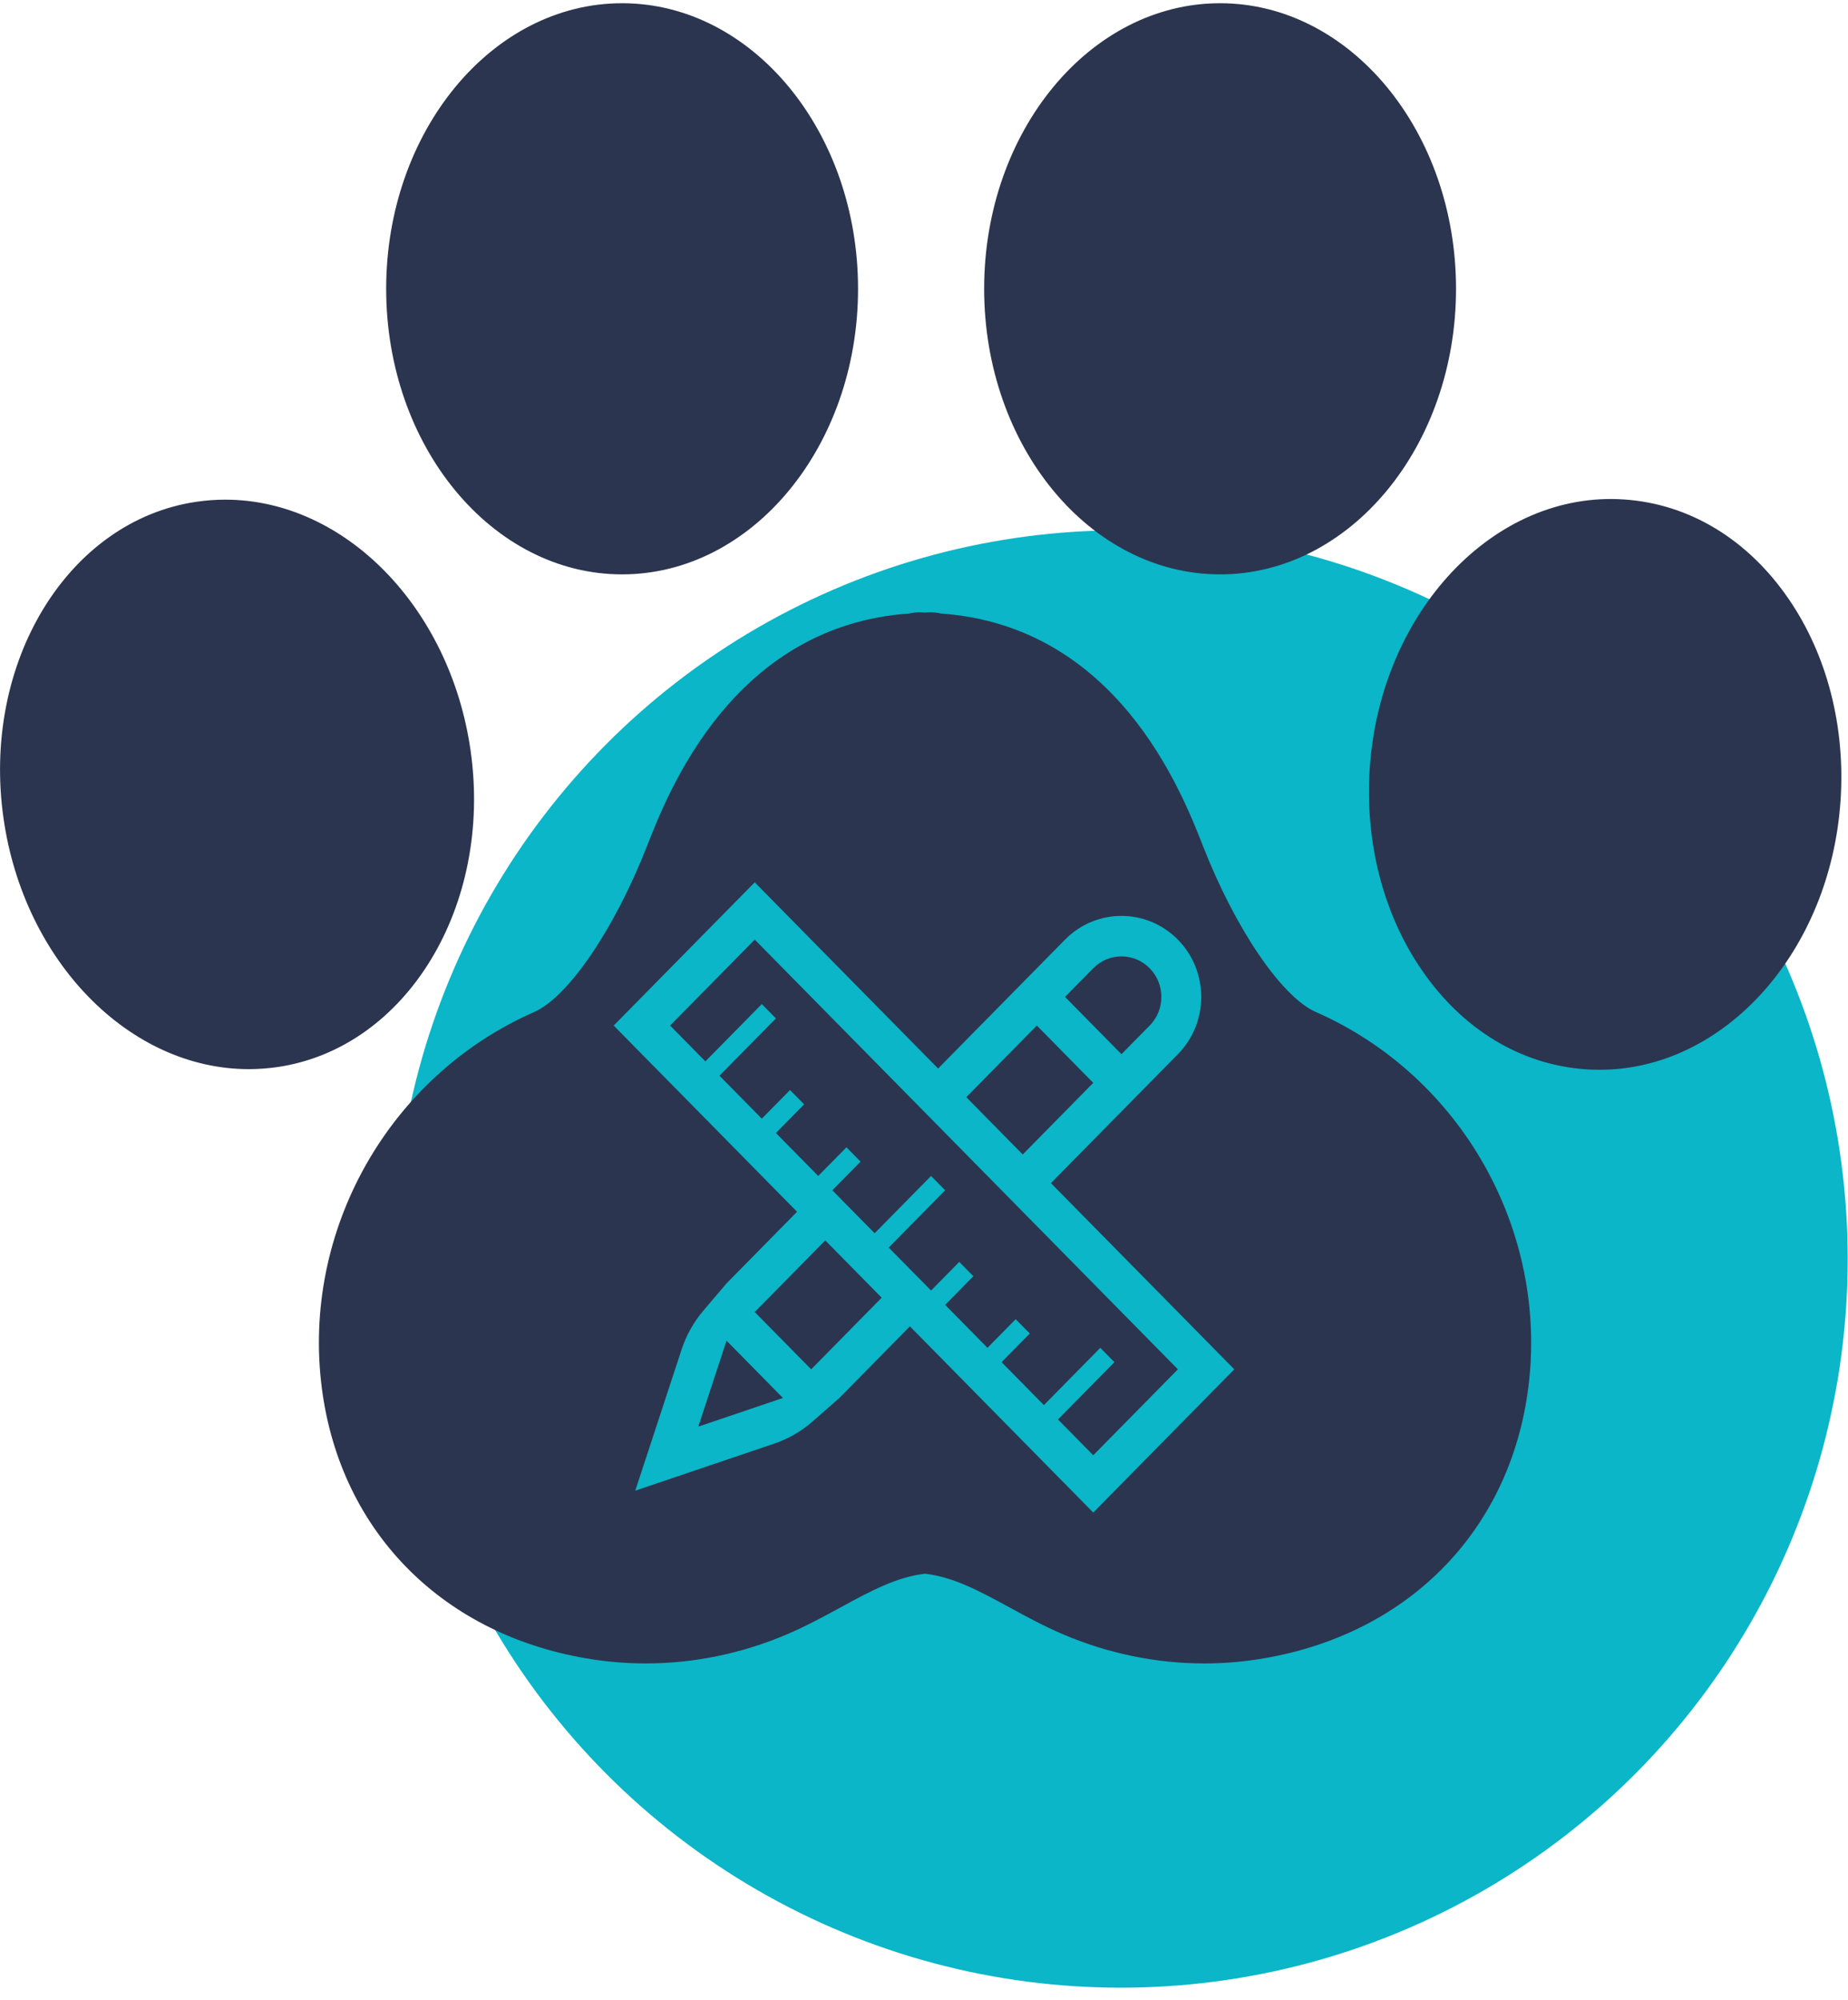
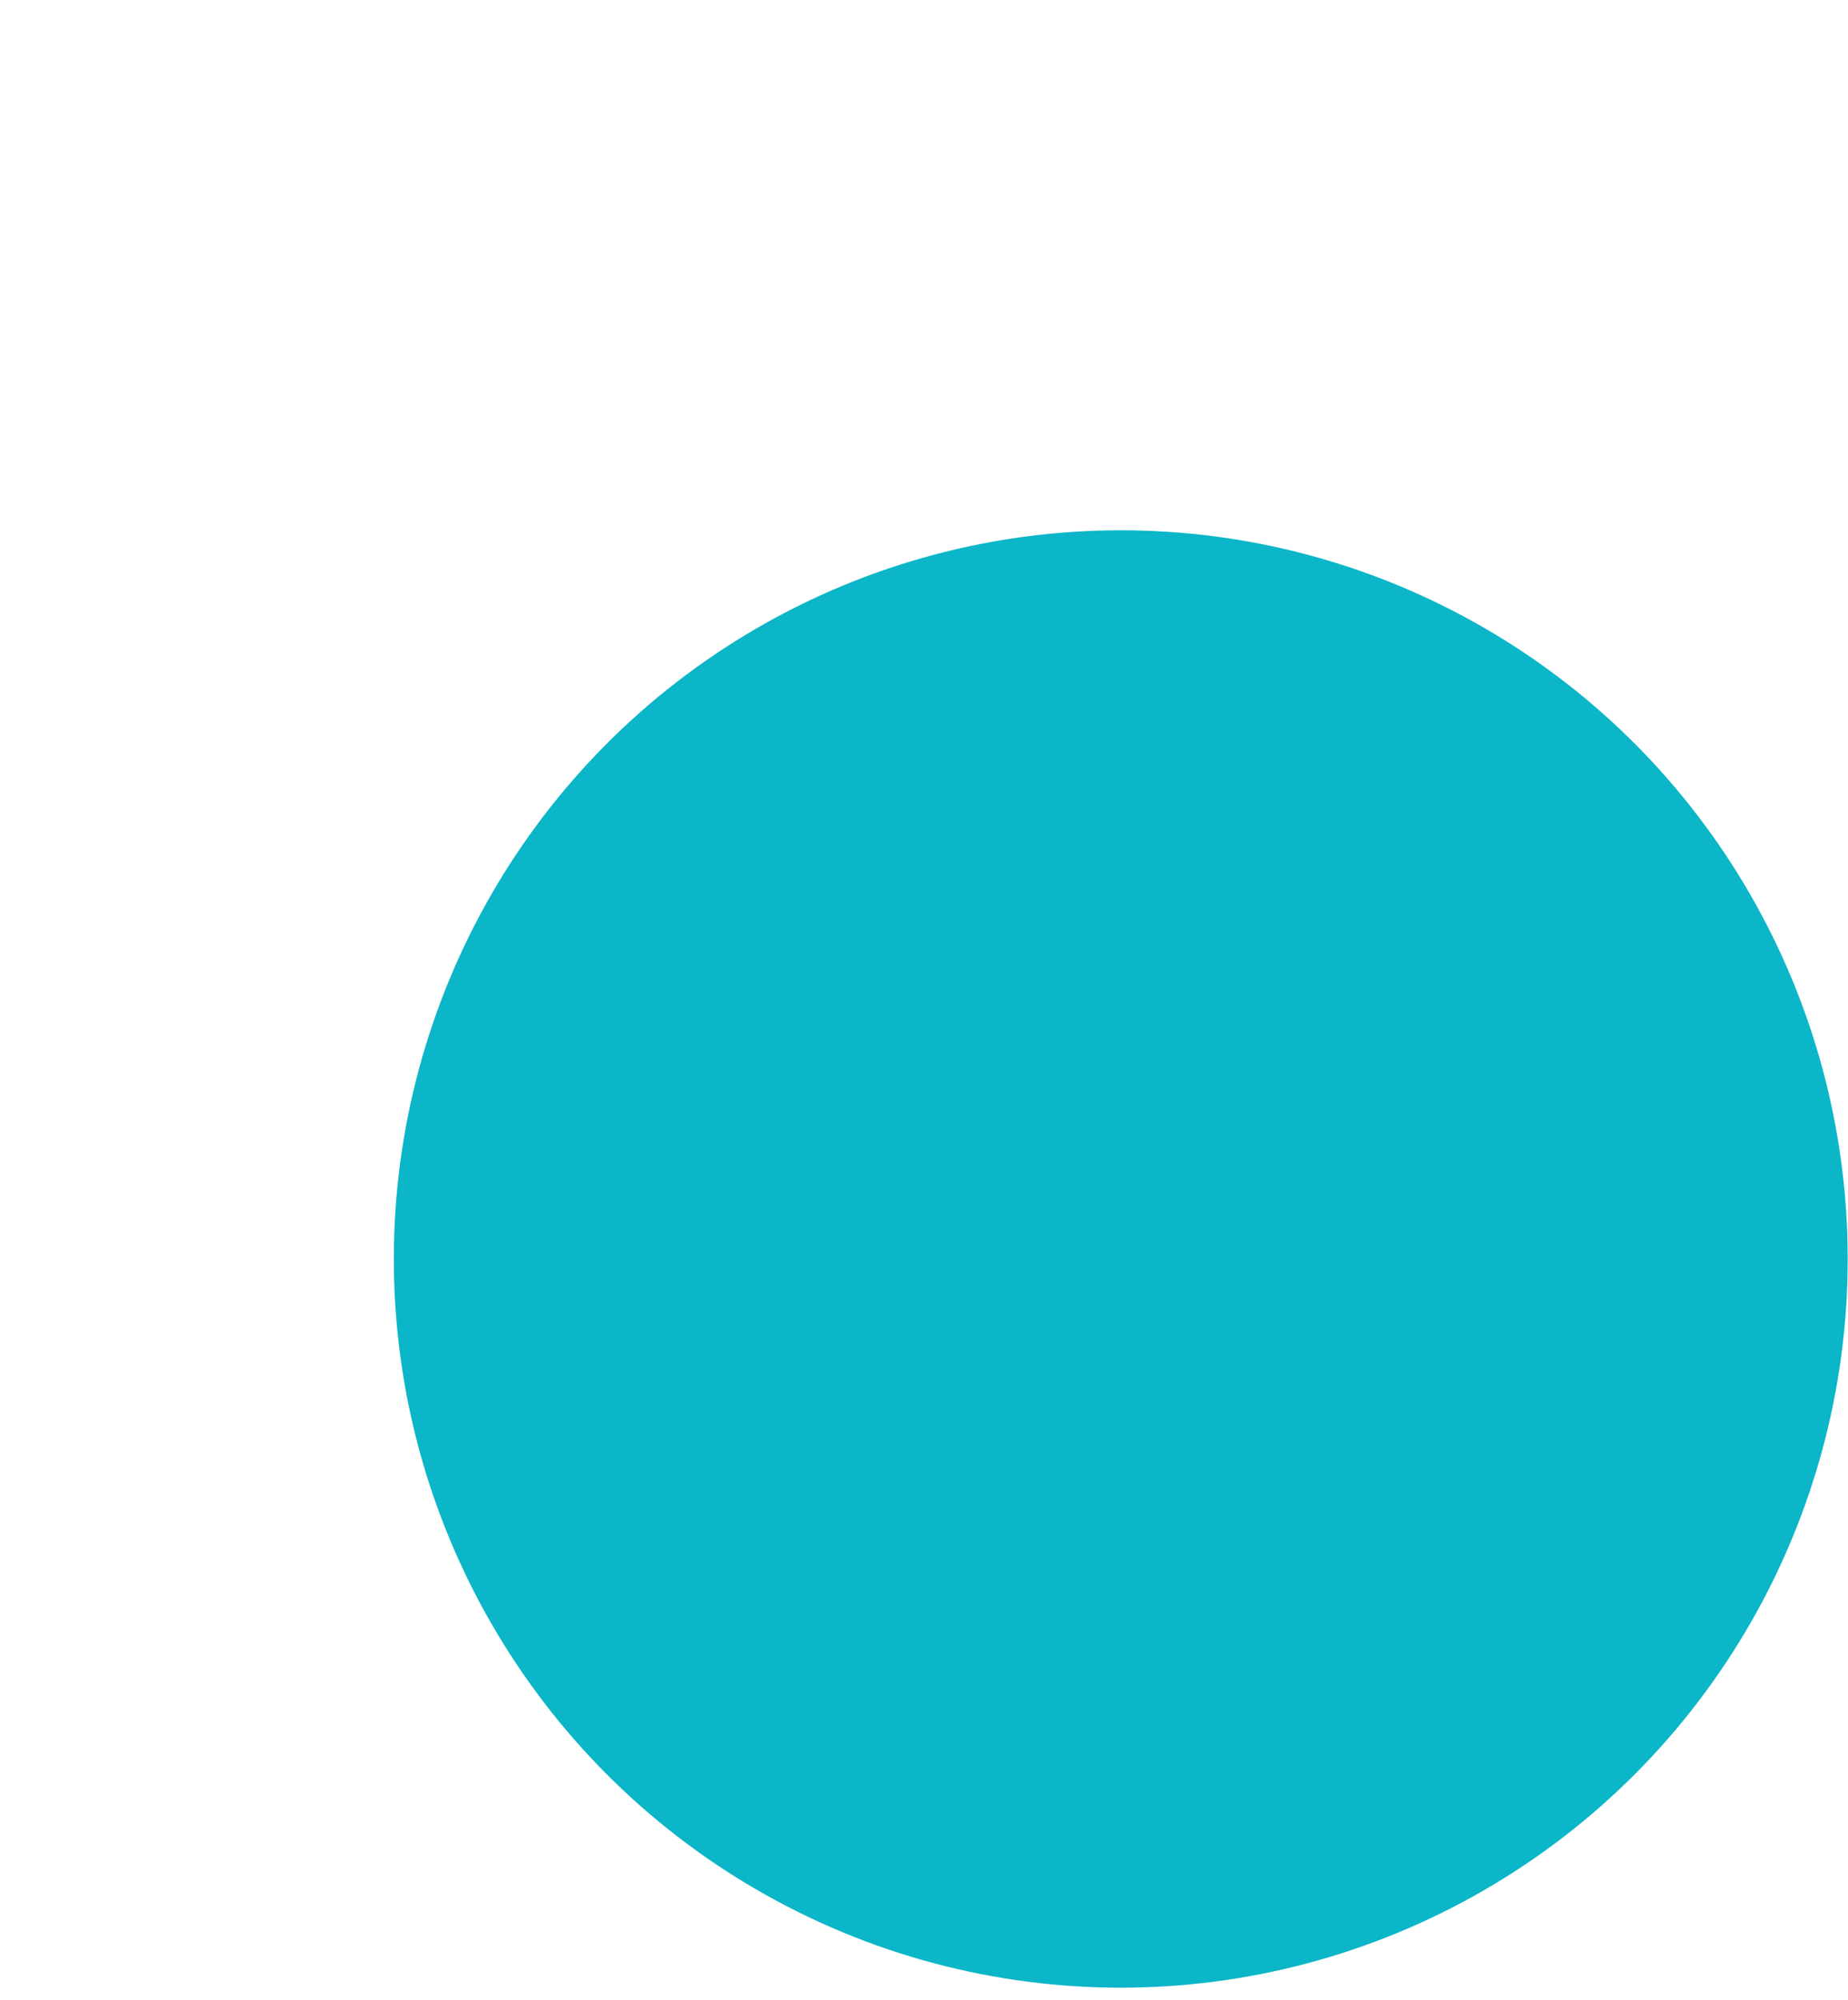
<svg xmlns="http://www.w3.org/2000/svg" viewBox="0 0 122 132" aria-labelledby="title desc">
  <title id="title">Design</title>
  <desc id="desc">UX and UI design symbolised by a paw holding a pencil and a ruler</desc>
  <g transform="translate(-1096, -313)">
    <g transform="translate(1095, 313)">
      <g transform="translate(1, 0)">
        <ellipse fill="#0AB6C7" cx="73.99" cy="83.096" rx="47.99" ry="48.096" />
        <g fill="#2b354f">
-           <path d="M86.863,66.792 C96.474,71.015 102.239,81.235 100.887,91.647 C99.643,101.192 92.774,108.045 82.963,109.53 C81.815,109.704 80.658,109.79 79.501,109.79 C76.348,109.79 73.192,109.147 70.224,107.887 C68.926,107.337 67.753,106.696 66.619,106.078 C64.656,105.009 62.938,104.083 61.068,103.868 C59.197,104.083 57.48,105.009 55.518,106.078 C54.383,106.696 53.208,107.336 51.91,107.887 C48.941,109.147 45.788,109.79 42.634,109.79 C41.478,109.79 40.32,109.704 39.172,109.53 C29.361,108.045 22.493,101.192 21.25,91.647 C19.893,81.237 25.659,71.016 35.269,66.793 C37.517,65.806 40.579,61.303 42.713,55.844 C44.148,52.175 48.424,41.322 60.009,40.494 C60.241,40.443 60.48,40.413 60.726,40.413 C60.843,40.413 60.95,40.431 61.066,40.432 C61.182,40.431 61.288,40.413 61.407,40.413 C61.654,40.413 61.893,40.443 62.124,40.494 C73.71,41.322 77.985,52.174 79.419,55.844 C81.553,61.303 84.614,65.804 86.863,66.792 Z M31.064,49.521 C32.538,59.805 26.82,69.183 18.322,70.427 C17.694,70.518 17.056,70.565 16.424,70.565 C8.544,70.565 1.584,63.454 0.234,54.025 C-1.24,43.737 4.477,34.358 12.977,33.117 C13.604,33.026 14.241,32.979 14.874,32.979 C22.753,32.979 29.713,40.09 31.064,49.521 Z M41.07,37.91 C32.481,37.91 25.494,29.453 25.494,19.061 C25.494,8.669 32.481,0.213 41.07,0.213 C49.657,0.213 56.646,8.67 56.646,19.062 C56.646,29.455 49.657,37.91 41.07,37.91 Z M118.082,39.531 C120.62,43.23 121.835,47.956 121.508,52.839 C120.839,62.802 113.85,70.607 105.603,70.607 C105.305,70.607 105.005,70.599 104.703,70.577 C100.407,70.282 96.554,67.951 93.854,64.013 C91.316,60.314 90.1,55.588 90.428,50.705 C91.121,40.381 98.64,32.37 107.233,32.967 C111.528,33.262 115.382,35.593 118.082,39.531 Z M80.547,37.91 C71.959,37.91 64.971,29.453 64.971,19.061 C64.971,8.669 71.958,0.213 80.547,0.213 C89.136,0.213 96.123,8.67 96.123,19.062 C96.123,29.455 89.134,37.91 80.547,37.91 Z M79.623,88.488 L69.38,78.088 L74.036,73.362 L75.898,71.471 L77.76,69.581 C79.817,67.492 79.817,64.106 77.759,62.017 C75.702,59.93 72.367,59.93 70.311,62.018 L68.449,63.908 L66.587,65.798 L61.931,70.525 L51.688,60.126 L49.826,58.235 L47.964,60.126 L42.377,65.798 L40.515,67.689 L42.377,69.58 L44.705,71.943 L45.636,72.888 L48.429,75.724 L49.361,76.67 L52.154,79.506 L52.62,79.978 L47.964,84.706 L46.436,86.503 C45.796,87.255 45.307,88.128 44.997,89.07 L43.604,93.314 L41.938,98.388 L46.934,96.696 L51.114,95.282 C52.043,94.968 52.903,94.472 53.644,93.821 L55.413,92.269 L60.069,87.542 L60.535,88.015 L63.328,90.851 L64.259,91.797 L67.052,94.633 L67.984,95.578 L70.311,97.942 L72.174,99.832 L74.036,97.941 L79.623,92.269 L81.485,90.378 L79.623,88.488 Z M72.174,63.908 C73.202,62.863 74.87,62.863 75.899,63.908 C76.927,64.952 76.927,66.645 75.899,67.689 L74.036,69.58 L70.312,65.798 L72.174,63.908 Z M68.449,67.689 L68.527,67.768 L72.173,71.47 L67.518,76.198 L63.793,72.416 L68.449,67.689 Z M46.101,94.16 L47.964,88.488 L51.688,92.269 L46.101,94.16 Z M53.551,90.378 L49.826,86.597 L54.482,81.87 L55.878,83.288 L56.809,84.233 L58.206,85.651 L53.551,90.378 Z M72.174,96.05 L69.846,93.687 L73.571,89.905 L72.639,88.959 L68.915,92.741 L66.121,89.905 L67.984,88.014 L67.052,87.069 L65.19,88.959 L62.397,86.124 L64.259,84.233 L63.328,83.288 L61.466,85.178 L58.672,82.342 L62.397,78.561 L61.466,77.616 L57.742,81.397 L54.948,78.561 L56.811,76.67 L55.88,75.725 L54.017,77.616 L51.224,74.78 L53.086,72.889 L52.155,71.944 L50.293,73.834 L47.499,70.999 L51.224,67.217 L50.293,66.271 L46.568,70.053 L44.24,67.689 L49.827,62.017 L77.761,90.378 L72.174,96.05 Z" />
-         </g>
+           </g>
      </g>
    </g>
  </g>
</svg>